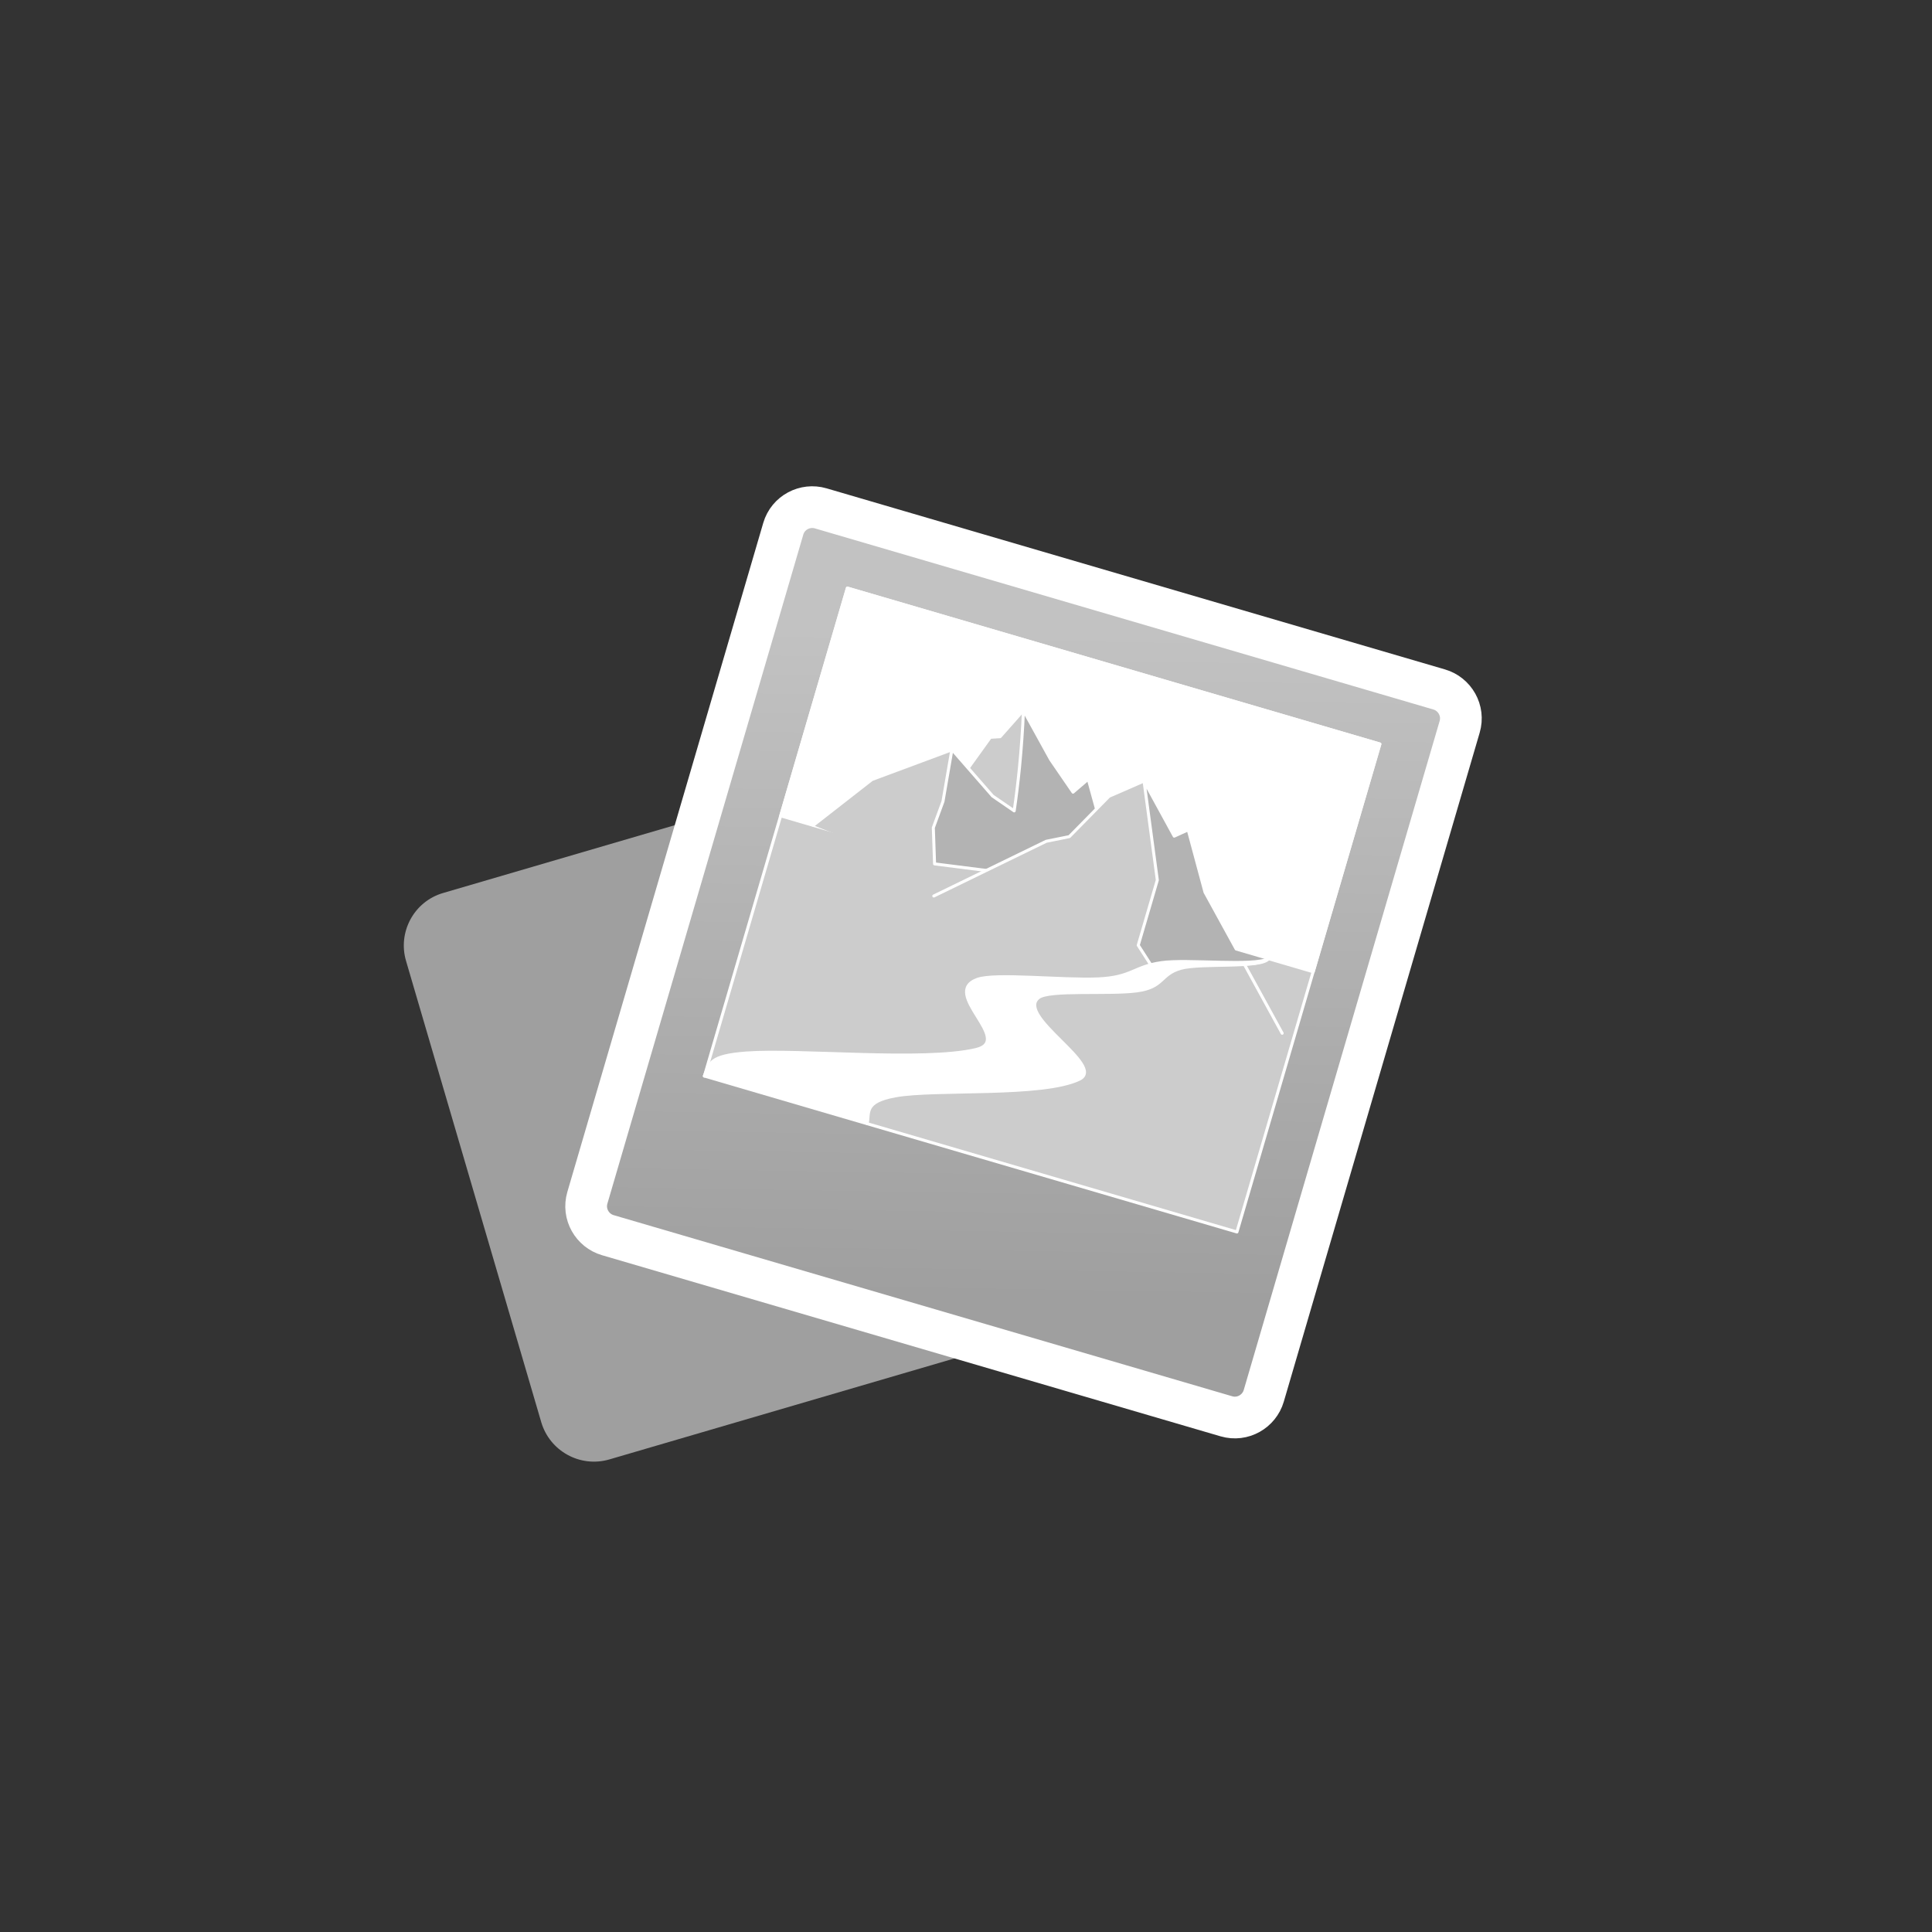
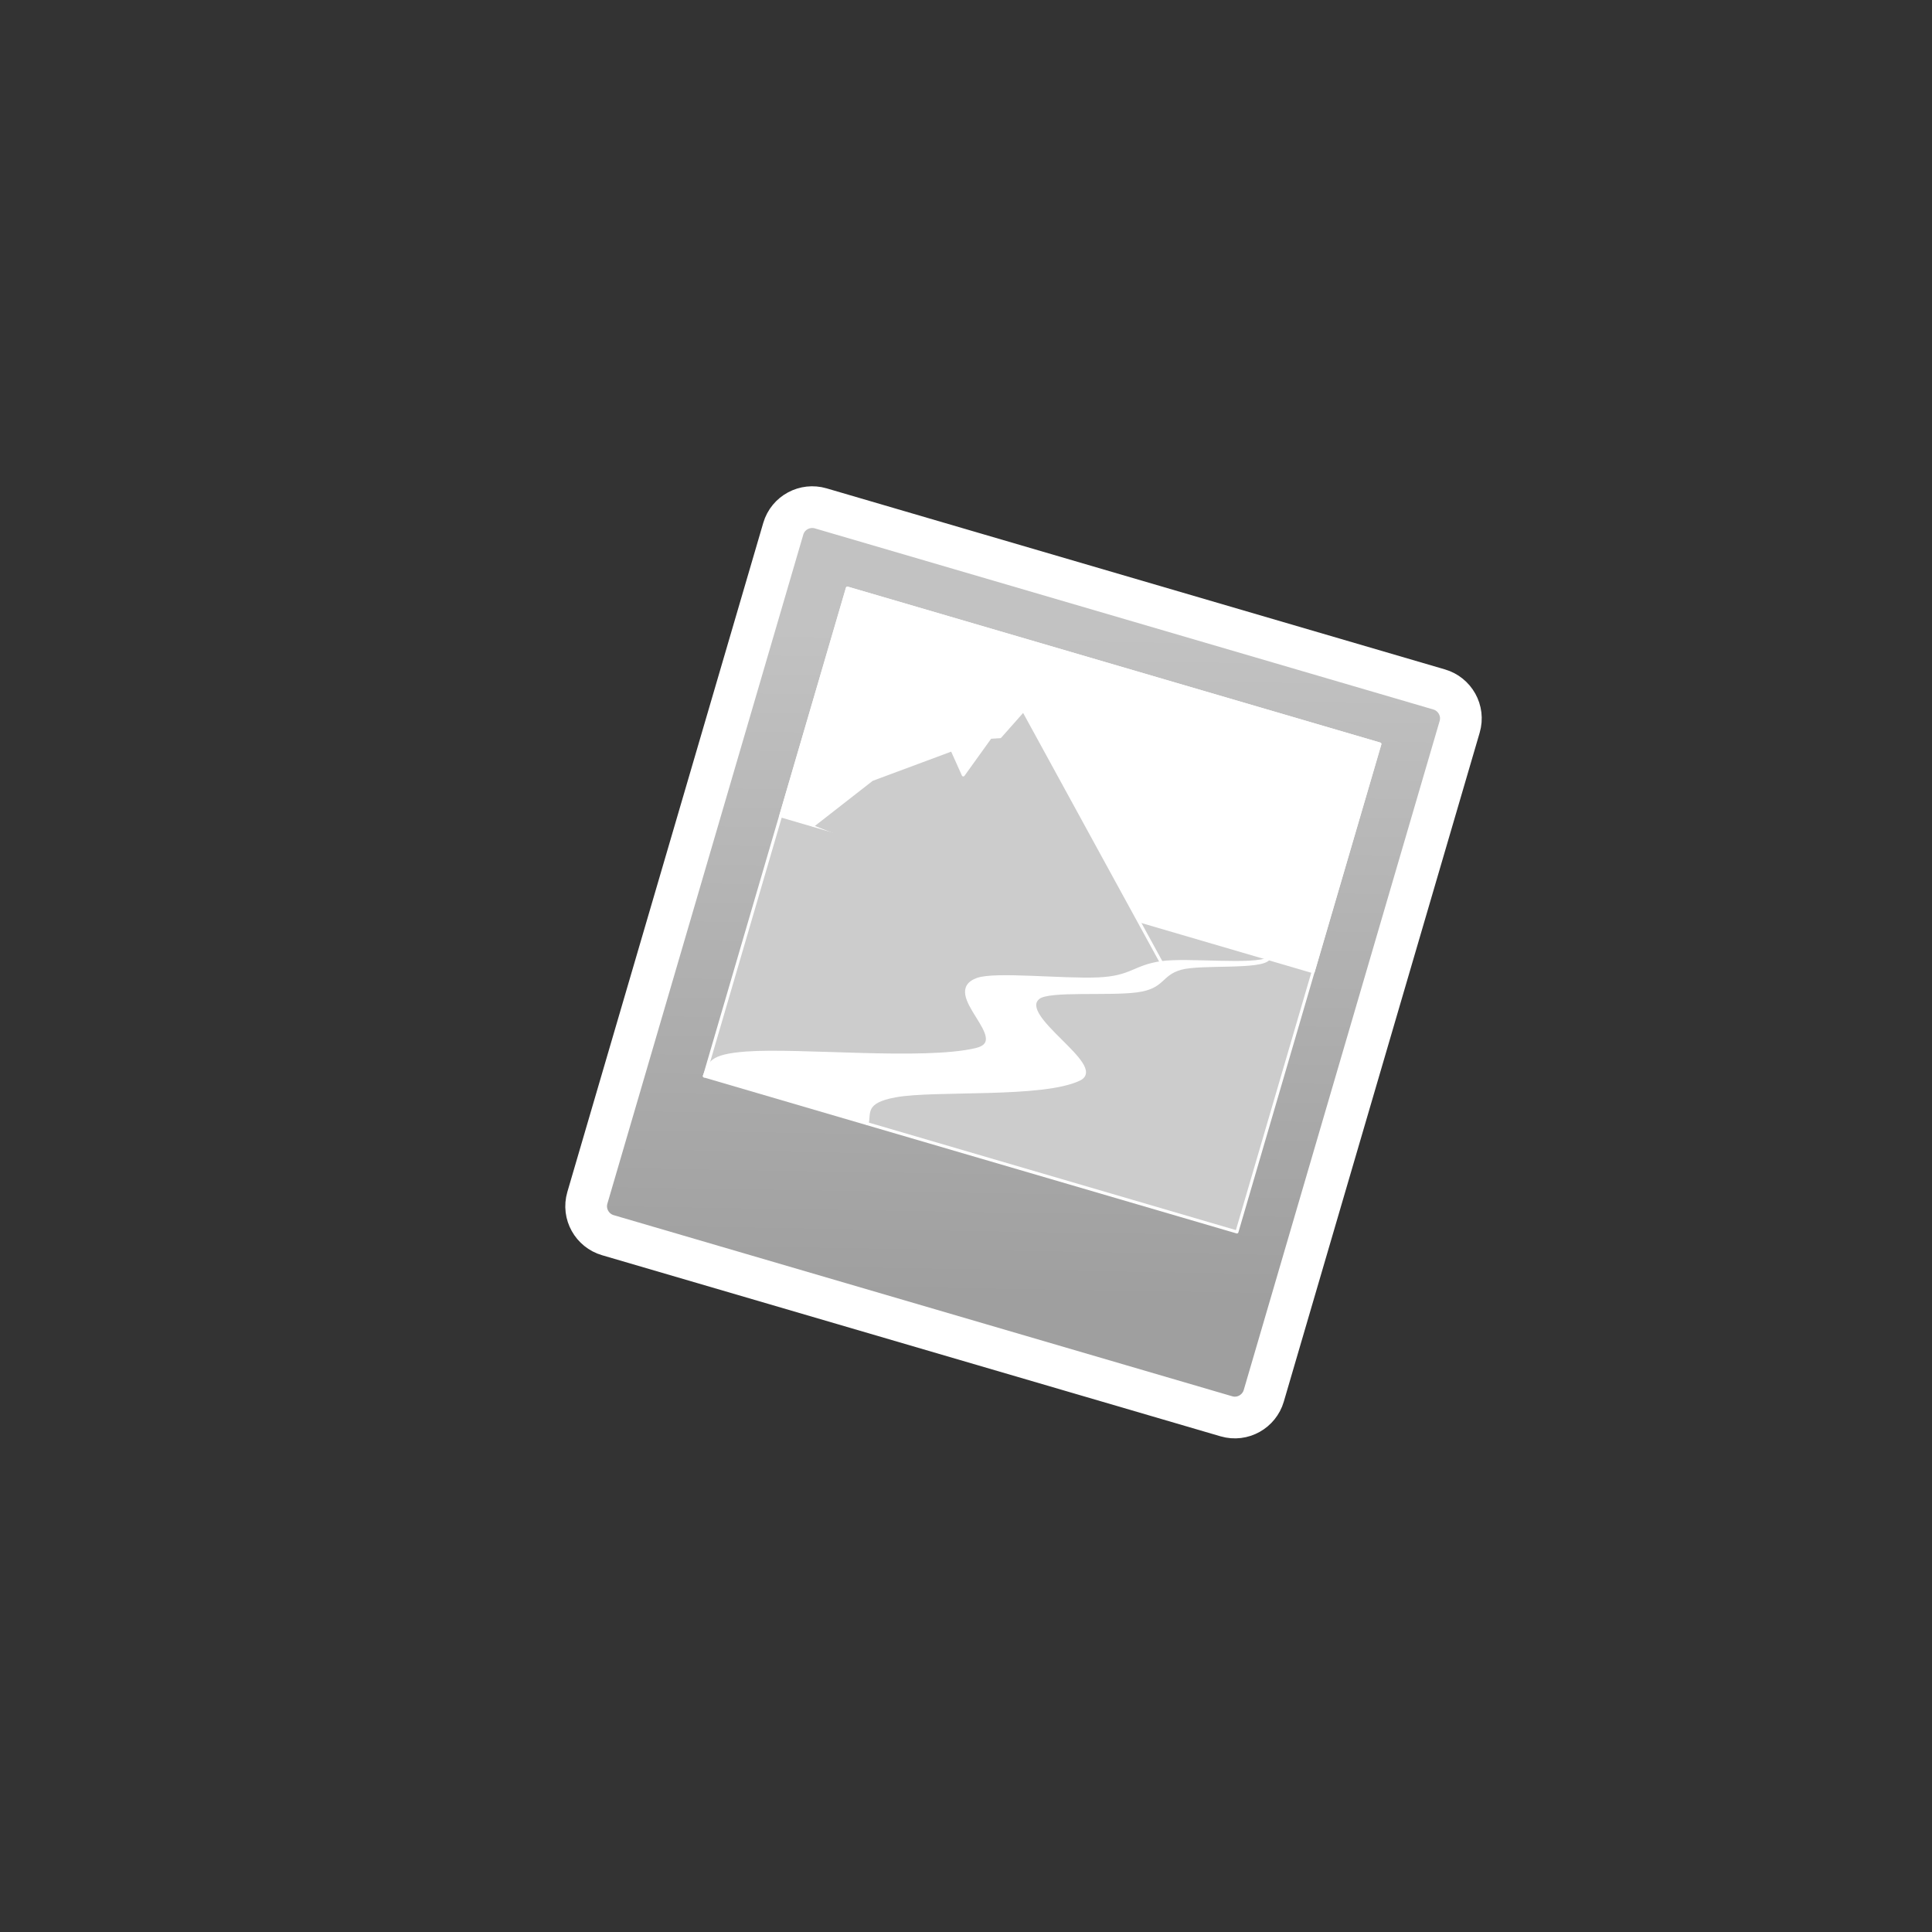
<svg xmlns="http://www.w3.org/2000/svg" xmlns:ns1="http://www.inkscape.org/namespaces/inkscape" xmlns:ns2="http://sodipodi.sourceforge.net/DTD/sodipodi-0.dtd" version="1.1" id="svg2" x="0px" y="0px" viewBox="0 0 250 250" style="enable-background:new 0 0 250 250;" xml:space="preserve">
  <rect x="0" y="0" width="250" height="250" fill="#333333" stroke="none" />
  <style type="text/css">
	.st0{fill:#9F9F9F;}
	.st1{fill:url(#rect961_1_);stroke:#FFFFFF;stroke-width:5.398;stroke-linecap:round;stroke-linejoin:round;}
	
		.st2{fill-rule:evenodd;clip-rule:evenodd;fill:#CCCCCC;stroke:#FFFFFF;stroke-width:2.257;stroke-linecap:round;stroke-linejoin:round;stroke-miterlimit:10;}
	
		.st3{fill-rule:evenodd;clip-rule:evenodd;fill:#FFFFFF;stroke:#FFFFFF;stroke-width:2.257;stroke-linecap:round;stroke-linejoin:round;stroke-miterlimit:10;}
	
		.st4{fill-rule:evenodd;clip-rule:evenodd;fill:#B3B3B3;stroke:#FFFFFF;stroke-width:2.257;stroke-linecap:round;stroke-linejoin:round;stroke-miterlimit:10;}
</style>
  <defs>
    <ns1:path-effect effect="spiro" id="path-effect3414" is_visible="true" lpeversion="0" />
    <ns1:path-effect effect="spiro" id="path-effect3410" is_visible="true" lpeversion="0" />
    <ns1:path-effect effect="spiro" id="path-effect3406" is_visible="true" lpeversion="0" />
    <ns1:path-effect effect="spiro" id="path-effect3402" is_visible="true" lpeversion="0" />
    <ns1:path-effect effect="spiro" id="path-effect3398" is_visible="true" lpeversion="0" />
    <ns1:path-effect effect="spiro" id="path-effect3392" is_visible="true" lpeversion="0" />
    <ns1:path-effect effect="spiro" id="path-effect3388" is_visible="true" lpeversion="0" />
    <ns1:path-effect effect="spiro" id="path-effect3372" is_visible="true" lpeversion="0" />
    <ns1:path-effect effect="spiro" id="path-effect3368" is_visible="true" lpeversion="0" />
    <ns1:path-effect effect="spiro" id="path-effect3364" is_visible="true" lpeversion="0" />
    <ns1:path-effect effect="spiro" id="path-effect3360" is_visible="true" lpeversion="0" />
    <ns1:path-effect effect="spiro" id="path-effect3346" is_visible="true" lpeversion="0" />
    <ns1:path-effect effect="spiro" id="path-effect3392-8" is_visible="true" lpeversion="0" />
  </defs>
  <ns2:namedview bordercolor="#666666" borderopacity="1.0" fit-margin-bottom="0" fit-margin-left="0" fit-margin-right="0" fit-margin-top="0" id="base" ns1:current-layer="layer1" ns1:cx="148.40044" ns1:cy="109.10202" ns1:document-rotation="0" ns1:document-units="px" ns1:guide-bbox="true" ns1:object-nodes="true" ns1:pageopacity="0.0" ns1:pageshadow="2" ns1:snap-smooth-nodes="true" ns1:window-height="1004" ns1:window-maximized="1" ns1:window-width="1920" ns1:window-x="0" ns1:window-y="42" ns1:zoom="0.7071068" pagecolor="#ffffff" showgrid="false" showguides="false" units="px">
    <ns1:grid id="grid3336" originx="-399.134" originy="-510.428" type="xygrid" />
    <ns2:guide id="guide3375" orientation="0,1" position="-117.134,-25.564" />
    <ns2:guide id="guide3377" orientation="0,1" position="-114.134,-23.564" />
    <ns2:guide id="guide3380" orientation="0,1" position="-121.134,-27.564" />
    <ns2:guide id="guide3382" orientation="0,1" position="-114.134,-22.564" />
    <ns2:guide id="guide3384" orientation="0,1" position="-114.134,-21.564" />
    <ns2:guide id="guide3416" orientation="-2,0.5" position="-115.134,-25.564" />
    <ns2:guide id="guide3420" orientation="-2,0.5" position="-115.134,-25.564" />
    <ns2:guide id="guide4180" orientation="0.244,-0.97" position="206.804,220.412" />
    <ns2:guide id="guide4182" orientation="1,0" position="86.804,280.522" />
    <ns2:guide id="guide4186" orientation="1,0" position="206.804,250.522" />
    <ns2:guide id="guide4188" orientation="-0.244,0.97" position="206.804,190.302" />
  </ns2:namedview>
  <g id="layer1" transform="translate(-399.134,-122.791)" ns1:groupmode="layer" ns1:label="Layer 1">
    <g id="g1015" transform="translate(43.778,191.042)">
-       <path id="rect1002" class="st0" d="M412.7,47.3L466,31.7c3.8-1.1,7.7,1.1,8.8,4.8l17.5,59.7c1.1,3.8-1.1,7.7-4.8,8.8l-53.3,15.6    c-3.8,1.1-7.7-1.1-8.8-4.8l-17.5-59.7C406.8,52.4,408.9,48.4,412.7,47.3z" />
      <g id="g1000" transform="rotate(16.321,538.136,-184.897)">
        <linearGradient id="rect961_1_" gradientUnits="userSpaceOnUse" x1="1101.161" y1="110.907" x2="1099.802" y2="24.556" gradientTransform="matrix(0.96 -0.281 -0.281 -0.96 -467.337 431.841)">
          <stop offset="0" style="stop-color:#C2C2C2" />
          <stop offset="1" style="stop-color:#9F9F9F" />
        </linearGradient>
        <path id="rect961" class="st1" d="M515.9,11.7l83.4,0c2.1,0,3.9,1.7,3.9,3.9l0,90.2c0,2.1-1.7,3.9-3.9,3.9l-83.4,0     c-2.1,0-3.9-1.7-3.9-3.9l0-90.2C512,13.4,513.8,11.7,515.9,11.7z" />
        <g id="g875" transform="matrix(0.173,0,0,0.173,512.493,-6.33)">
          <rect id="rect3338" x="73" y="138.5" transform="matrix(2.819178e-06 1 -1 2.819178e-06 609.11 82.855)" class="st2" width="380.3" height="415" />
          <rect id="rect3342" x="174.4" y="37" transform="matrix(2.819178e-06 1 -1 2.819178e-06 507.697 -18.558)" class="st3" width="177.5" height="415" />
          <path id="path3344" ns1:connector-curvature="0" ns1:original-d="m 300,317.36255 38.46147,-53.53818 60.53097,-45.16084 15.88277,18.57394 13.61285,-38.68356 8.20133,-2.98188 13.3106,-28.2093 180,179.99979" ns1:path-effect="#path-effect3346" ns2:nodetypes="cccccccc" class="st2" d="      M81,333.3l32.5-45.2l51.2-38.2l13.4,15.7l11.5-32.7l6.9-2.5l11.2-23.8l152.1,152.1" />
-           <path id="path3390-0" ns1:connector-curvature="0" ns2:nodetypes="cscccccccccccc" class="st4" d="M207.7,206.5      c3.5,13.9,6.5,27.9,9.2,42c2,10.7,3.8,21.4,5.3,32.2l-18.6-6.1l-39-24.9l4.5,39.2l-1.4,20.9l8.5,25.7l61.9-9.9l71-17.9      l-40.4-65.4l-8.2,12.6l-22.9-18.7L207.7,206.5z" />
-           <path id="path3358" ns1:connector-curvature="0" ns1:original-d="m 419.99999,347.36252 81.89918,-74.42959 18.50574,-9.68009 23.6512,-44.18894 25.94388,-21.70121 179.99999,179.99979" ns1:path-effect="#path-effect3360" ns2:nodetypes="cccccc" class="st2" d="      M182.4,358.7l69.2-62.9l15.6-8.2l20-37.3l21.9-18.3L461.3,384" />
-           <path id="path3386" ns1:connector-curvature="0" ns1:original-d="m 569.99999,197.36269 35.9388,80.91289 v 30.11038 30.11038 l 22.45864,19.46652 c 5.77311,-6.36416 13.54339,-11.40815 22.44431,-15.70477 13.00316,-6.27685 32.0432,-8.74899 47.17057,-13.6217 6.8762,-2.21491 12.68001,-4.81998 18.21343,-7.87277 1.55883,-0.86001 1.99765,-2.671 3.77424,-3.40107 h -30 l -40.52149,-40.55006 -29.85645,-48.91972 -10.25307,8.83886 z" ns1:path-effect="#path-effect3388" ns2:nodetypes="cccccssscccccc" class="st4" d="      M309.1,231.9l30.4,68.4l0,25.4v25.4l19,16.5c5.5-5.5,12-10,19-13.3c12.5-5.9,26.5-7.9,39.9-11.5c5.4-1.5,10.9-3.3,15.4-6.7      c1.1-0.9,2.2-1.8,3.2-2.9h-25.4L376.3,299l-25.2-41.3l-8.7,7.5L309.1,231.9z" />
          <path id="path3370" ns1:connector-curvature="0" ns2:nodetypes="cssssscsssssc" class="st3" d="M182.4,536.1      c-0.4-8.1-7.5-14.9,14.5-25.9c26.9-13.5,106.4-30.3,128.6-50.7c16.4-15.1-59.5-31.8-46.5-49.9c5.9-8.2,49.9-16.9,69.4-25.6      c18.5-8.3,12.8-16.7,26.5-25.3c13.3-8.3,57.8-16.7,61-25.4c-8.8,8.9-58.2,17.2-76.1,25.4c-18.9,8.6-18.1,16.8-41.8,24.9      c-25.5,8.7-75.3,17.4-86.8,25.8c-24,17.6,39.6,36,13.7,50.7c-35.1,19.9-126.2,36.6-164,50.7c-26.1,9.8-24,15-25.4,25.4" />
        </g>
      </g>
    </g>
  </g>
</svg>